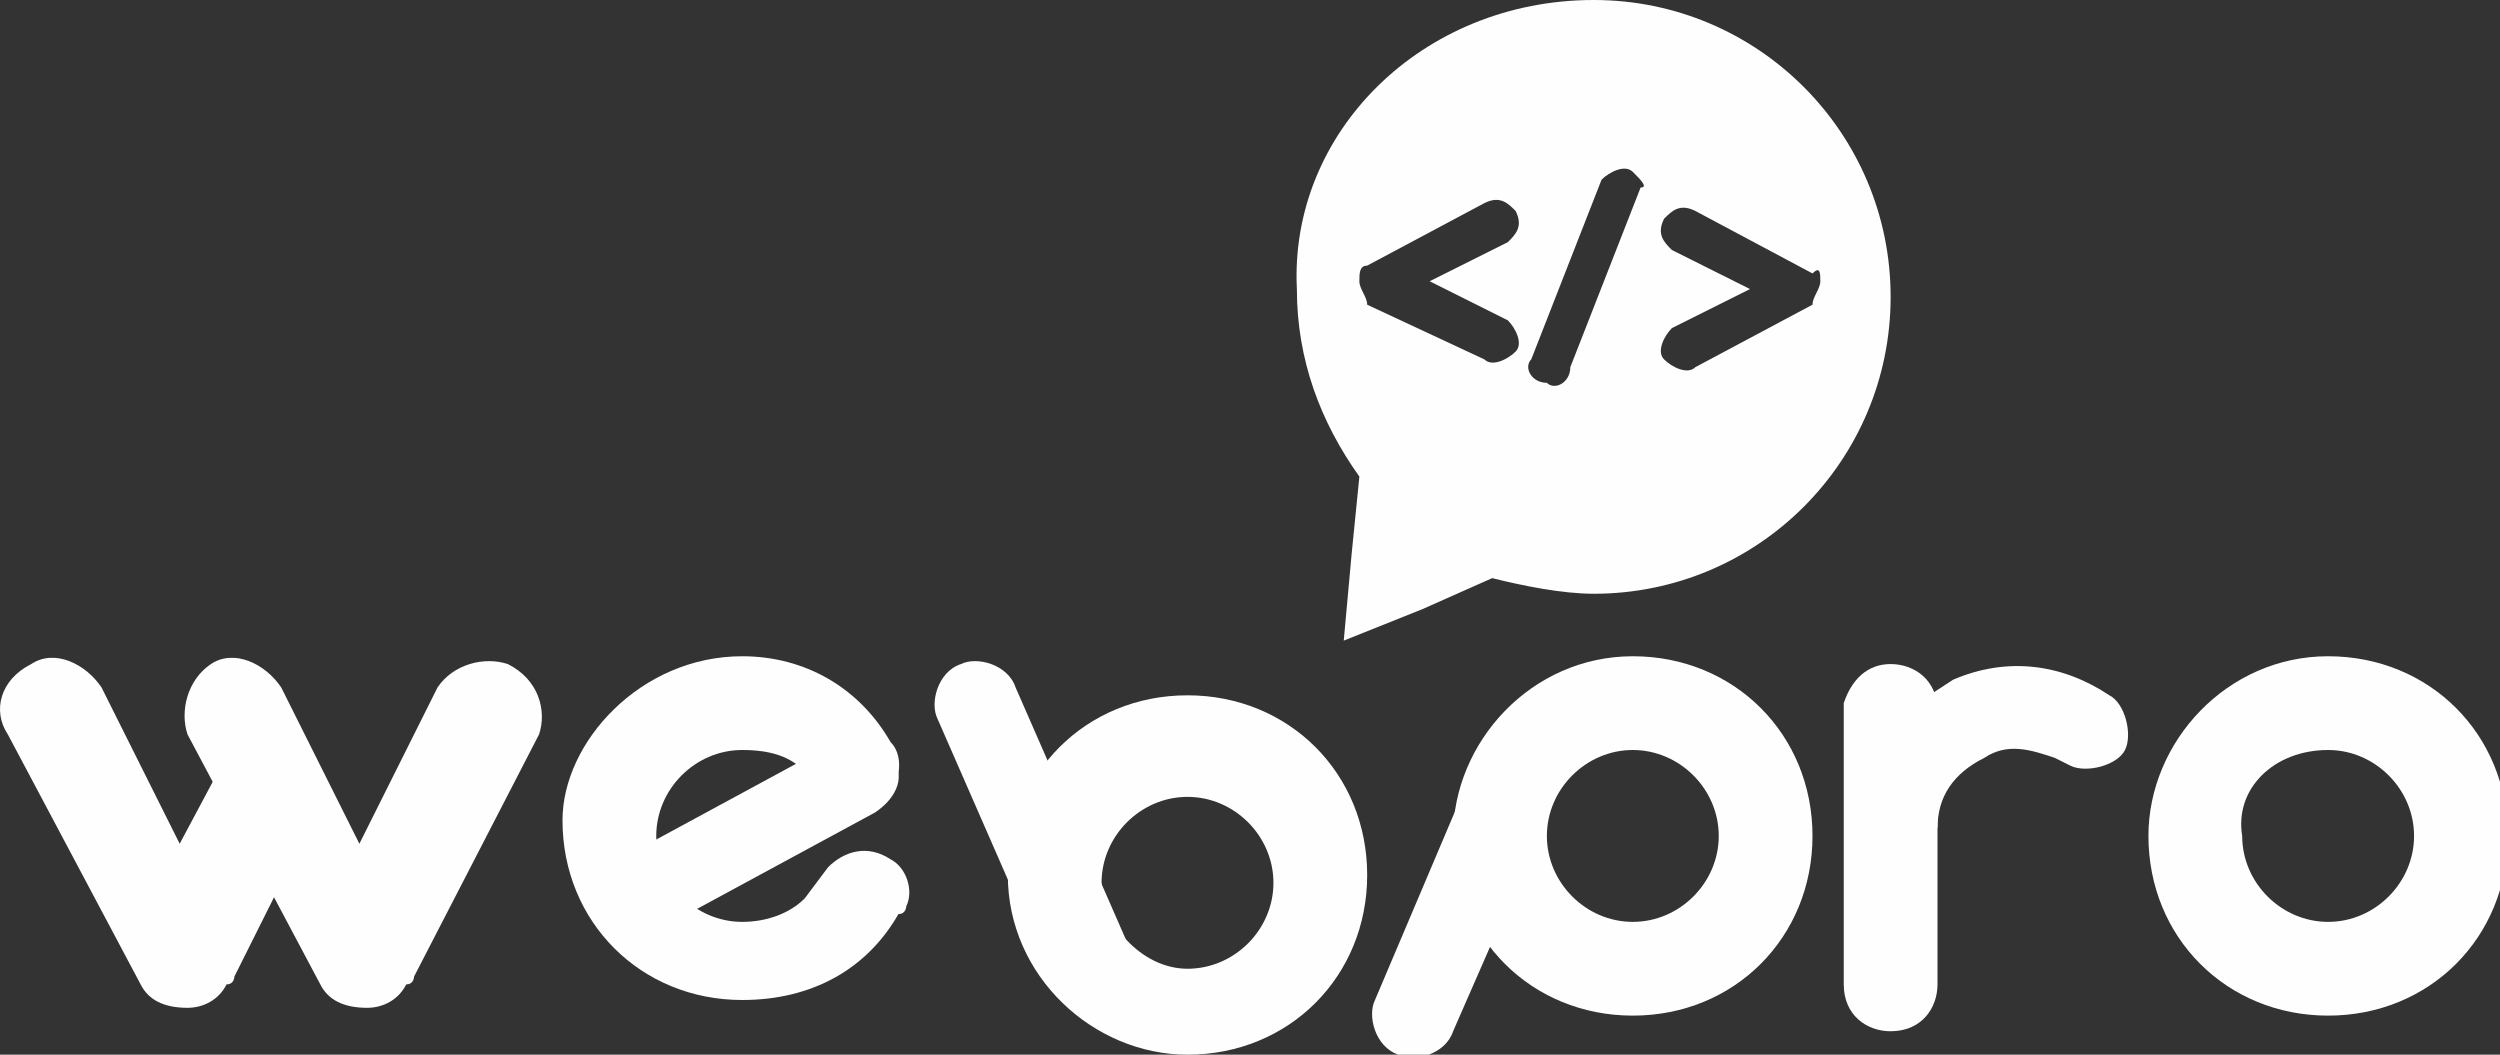
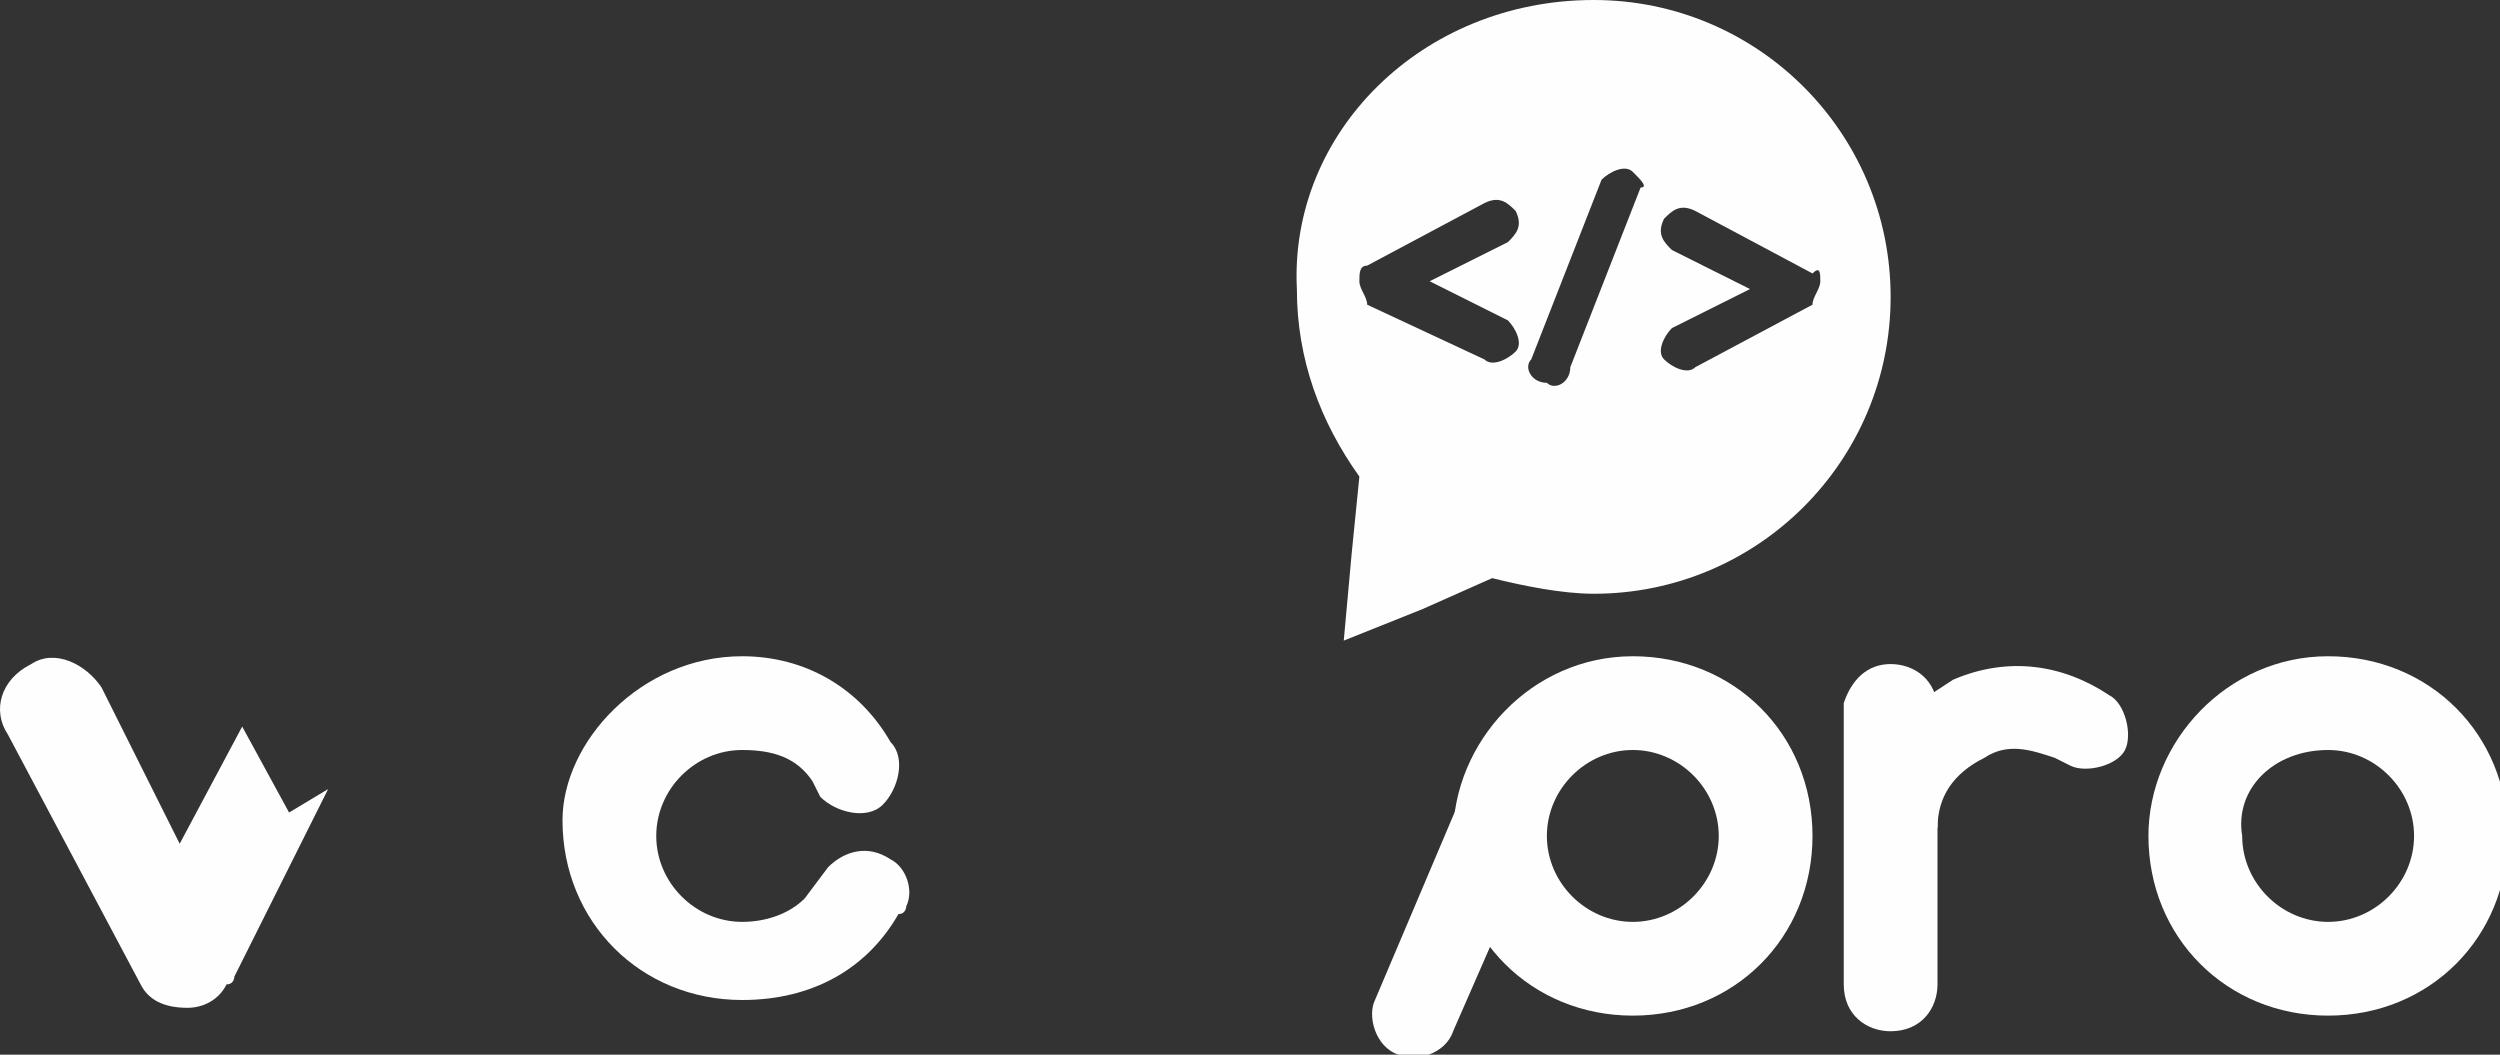
<svg xmlns="http://www.w3.org/2000/svg" version="1.1" id="Réteg_1" x="0px" y="0px" viewBox="0 0 32 13.5" enable-background="new 0 0 32 13.5" xml:space="preserve">
  <rect x="0" y="0" width="32" height="13.5" fill="#333333" stroke="none" />
  <g>
    <path fill-rule="evenodd" clip-rule="evenodd" fill="#FEFEFE" d="M20.9,9.6c0.6,0,1.1,0.5,1.1,1.1c0,0.6-0.5,1.1-1.1,1.1   c-0.6,0-1.1-0.5-1.1-1.1C19.8,10.1,20.3,9.6,20.9,9.6 M20.9,8.4c1.3,0,2.3,1,2.3,2.3c0,1.3-1,2.3-2.3,2.3c-1.3,0-2.3-1-2.3-2.3   C18.6,9.5,19.6,8.4,20.9,8.4z" />
    <path fill-rule="evenodd" clip-rule="evenodd" fill="#FEFEFE" d="M19.7,9.2L19.7,9.2C20,9.4,20.2,9.7,20,10l-1.4,3.2   c-0.1,0.3-0.5,0.4-0.7,0.3l0,0c-0.3-0.1-0.4-0.5-0.3-0.7L19,9.5C19.1,9.2,19.5,9.1,19.7,9.2" />
    <path fill-rule="evenodd" clip-rule="evenodd" fill="#FEFEFE" d="M29.8,9.6c0.6,0,1.1,0.5,1.1,1.1c0,0.6-0.5,1.1-1.1,1.1   c-0.6,0-1.1-0.5-1.1-1.1C28.6,10.1,29.1,9.6,29.8,9.6 M29.8,8.4c1.3,0,2.3,1,2.3,2.3c0,1.3-1,2.3-2.3,2.3c-1.3,0-2.3-1-2.3-2.3   C27.5,9.5,28.5,8.4,29.8,8.4z" />
-     <path fill-rule="evenodd" clip-rule="evenodd" fill="#FEFEFE" d="M15.2,12.4c0.6,0,1.1-0.5,1.1-1.1c0-0.6-0.5-1.1-1.1-1.1   c-0.6,0-1.1,0.5-1.1,1.1C14.1,11.8,14.6,12.4,15.2,12.4 M15.2,13.5c1.3,0,2.3-1,2.3-2.3c0-1.3-1-2.3-2.3-2.3c-1.3,0-2.3,1-2.3,2.3   C12.9,12.5,14,13.5,15.2,13.5z" />
-     <path fill-rule="evenodd" clip-rule="evenodd" fill="#FEFEFE" d="M14.1,12.7L14.1,12.7c0.3-0.1,0.4-0.5,0.3-0.7l-1.4-3.2   c-0.1-0.3-0.5-0.4-0.7-0.3l0,0c-0.3,0.1-0.4,0.5-0.3,0.7l1.4,3.2C13.4,12.7,13.8,12.8,14.1,12.7" />
    <path fill-rule="evenodd" clip-rule="evenodd" fill="#FEFEFE" d="M25,8.7c0.7-0.3,1.4-0.2,2,0.2l0,0c0.2,0.1,0.3,0.5,0.2,0.7l0,0   c-0.1,0.2-0.5,0.3-0.7,0.2l-0.2-0.1l0,0c-0.3-0.1-0.6-0.2-0.9,0c-0.4,0.2-0.6,0.5-0.6,0.9l-0.5-1.3C24.5,9,24.7,8.9,25,8.7" />
    <path fill-rule="evenodd" clip-rule="evenodd" fill="#FEFEFE" d="M24.2,8.5L24.2,8.5c0.3,0,0.6,0.2,0.6,0.6v3.5   c0,0.3-0.2,0.6-0.6,0.6h0c-0.3,0-0.6-0.2-0.6-0.6V9C23.7,8.7,23.9,8.5,24.2,8.5" />
    <path fill-rule="evenodd" clip-rule="evenodd" fill="#FEFEFE" d="M9.5,8.4c0.8,0,1.5,0.4,1.9,1.1l0,0c0.2,0.2,0.1,0.6-0.1,0.8l0,0   c-0.2,0.2-0.6,0.1-0.8-0.1L10.4,10l0,0c-0.2-0.3-0.5-0.4-0.9-0.4c-0.6,0-1.1,0.5-1.1,1.1c0,0.6,0.5,1.1,1.1,1.1   c0.3,0,0.6-0.1,0.8-0.3l0.3-0.4c0.2-0.2,0.5-0.3,0.8-0.1l0,0c0.2,0.1,0.3,0.4,0.2,0.6l0,0l0,0c0,0,0,0.1-0.1,0.1l0,0   c-0.4,0.7-1.1,1.1-2,1.1c-1.3,0-2.3-1-2.3-2.3C7.2,9.5,8.2,8.4,9.5,8.4" />
-     <path fill-rule="evenodd" clip-rule="evenodd" fill="#FEFEFE" d="M11.4,9.7L11.4,9.7c-0.1-0.3-0.4-0.3-0.7-0.2l-2.4,1.3   c-0.2,0.1-0.3,0.4-0.2,0.7l0,0c0.1,0.2,0.4,0.3,0.7,0.2l2.4-1.3C11.5,10.2,11.6,9.9,11.4,9.7" />
    <path fill-rule="evenodd" clip-rule="evenodd" fill="#FEFEFE" d="M17.4,3.6L17.4,3.6c0,0.1,0.1,0.2,0.1,0.3L19,4.6   c0.1,0.1,0.3,0,0.4-0.1l0,0c0.1-0.1,0-0.3-0.1-0.4l-1-0.5l1-0.5c0.1-0.1,0.2-0.2,0.1-0.4l0,0c-0.1-0.1-0.2-0.2-0.4-0.1l-1.5,0.8   C17.4,3.4,17.4,3.5,17.4,3.6 M20.9,2.2L20.9,2.2c-0.1-0.1-0.3,0-0.4,0.1l-0.9,2.3c-0.1,0.1,0,0.3,0.2,0.3l0,0   c0.1,0.1,0.3,0,0.3-0.2l0.9-2.3C21.1,2.4,21,2.3,20.9,2.2z M23.3,3.6L23.3,3.6c0,0.1-0.1,0.2-0.1,0.3l-1.5,0.8   c-0.1,0.1-0.3,0-0.4-0.1l0,0c-0.1-0.1,0-0.3,0.1-0.4l1-0.5l-1-0.5c-0.1-0.1-0.2-0.2-0.1-0.4l0,0c0.1-0.1,0.2-0.2,0.4-0.1l1.5,0.8   C23.3,3.4,23.3,3.5,23.3,3.6z M20.4,0c2.1,0,3.8,1.7,3.8,3.8c0,2.1-1.7,3.8-3.8,3.8c-0.4,0-0.9-0.1-1.3-0.2l-0.9,0.4l-1,0.4   l0.1-1.1l0.1-1c-0.5-0.7-0.8-1.5-0.8-2.4C16.5,1.7,18.2,0,20.4,0z" />
    <path fill-rule="evenodd" clip-rule="evenodd" fill="#FEFEFE" d="M0.4,8.5L0.4,8.5c0.3-0.2,0.7,0,0.9,0.3l1,2l0.8-1.5l0.6,1.1   l0.5-0.3l-1.2,2.4c0,0,0,0.1-0.1,0.1c-0.1,0.2-0.3,0.3-0.5,0.3h0l0,0c-0.3,0-0.5-0.1-0.6-0.3l0,0c0,0,0,0,0,0L0.1,9.4   C-0.1,9.1,0,8.7,0.4,8.5" />
-     <path fill-rule="evenodd" clip-rule="evenodd" fill="#FEFEFE" d="M2.7,8.5L2.7,8.5c0.3-0.2,0.7,0,0.9,0.3l1,2l1-2   c0.2-0.3,0.6-0.4,0.9-0.3l0,0C6.9,8.7,7,9.1,6.9,9.4l-1.6,3.1c0,0,0,0.1-0.1,0.1c-0.1,0.2-0.3,0.3-0.5,0.3h0l0,0   c-0.3,0-0.5-0.1-0.6-0.3l0,0c0,0,0,0,0,0L2.4,9.4C2.3,9.1,2.4,8.7,2.7,8.5" />
  </g>
</svg>